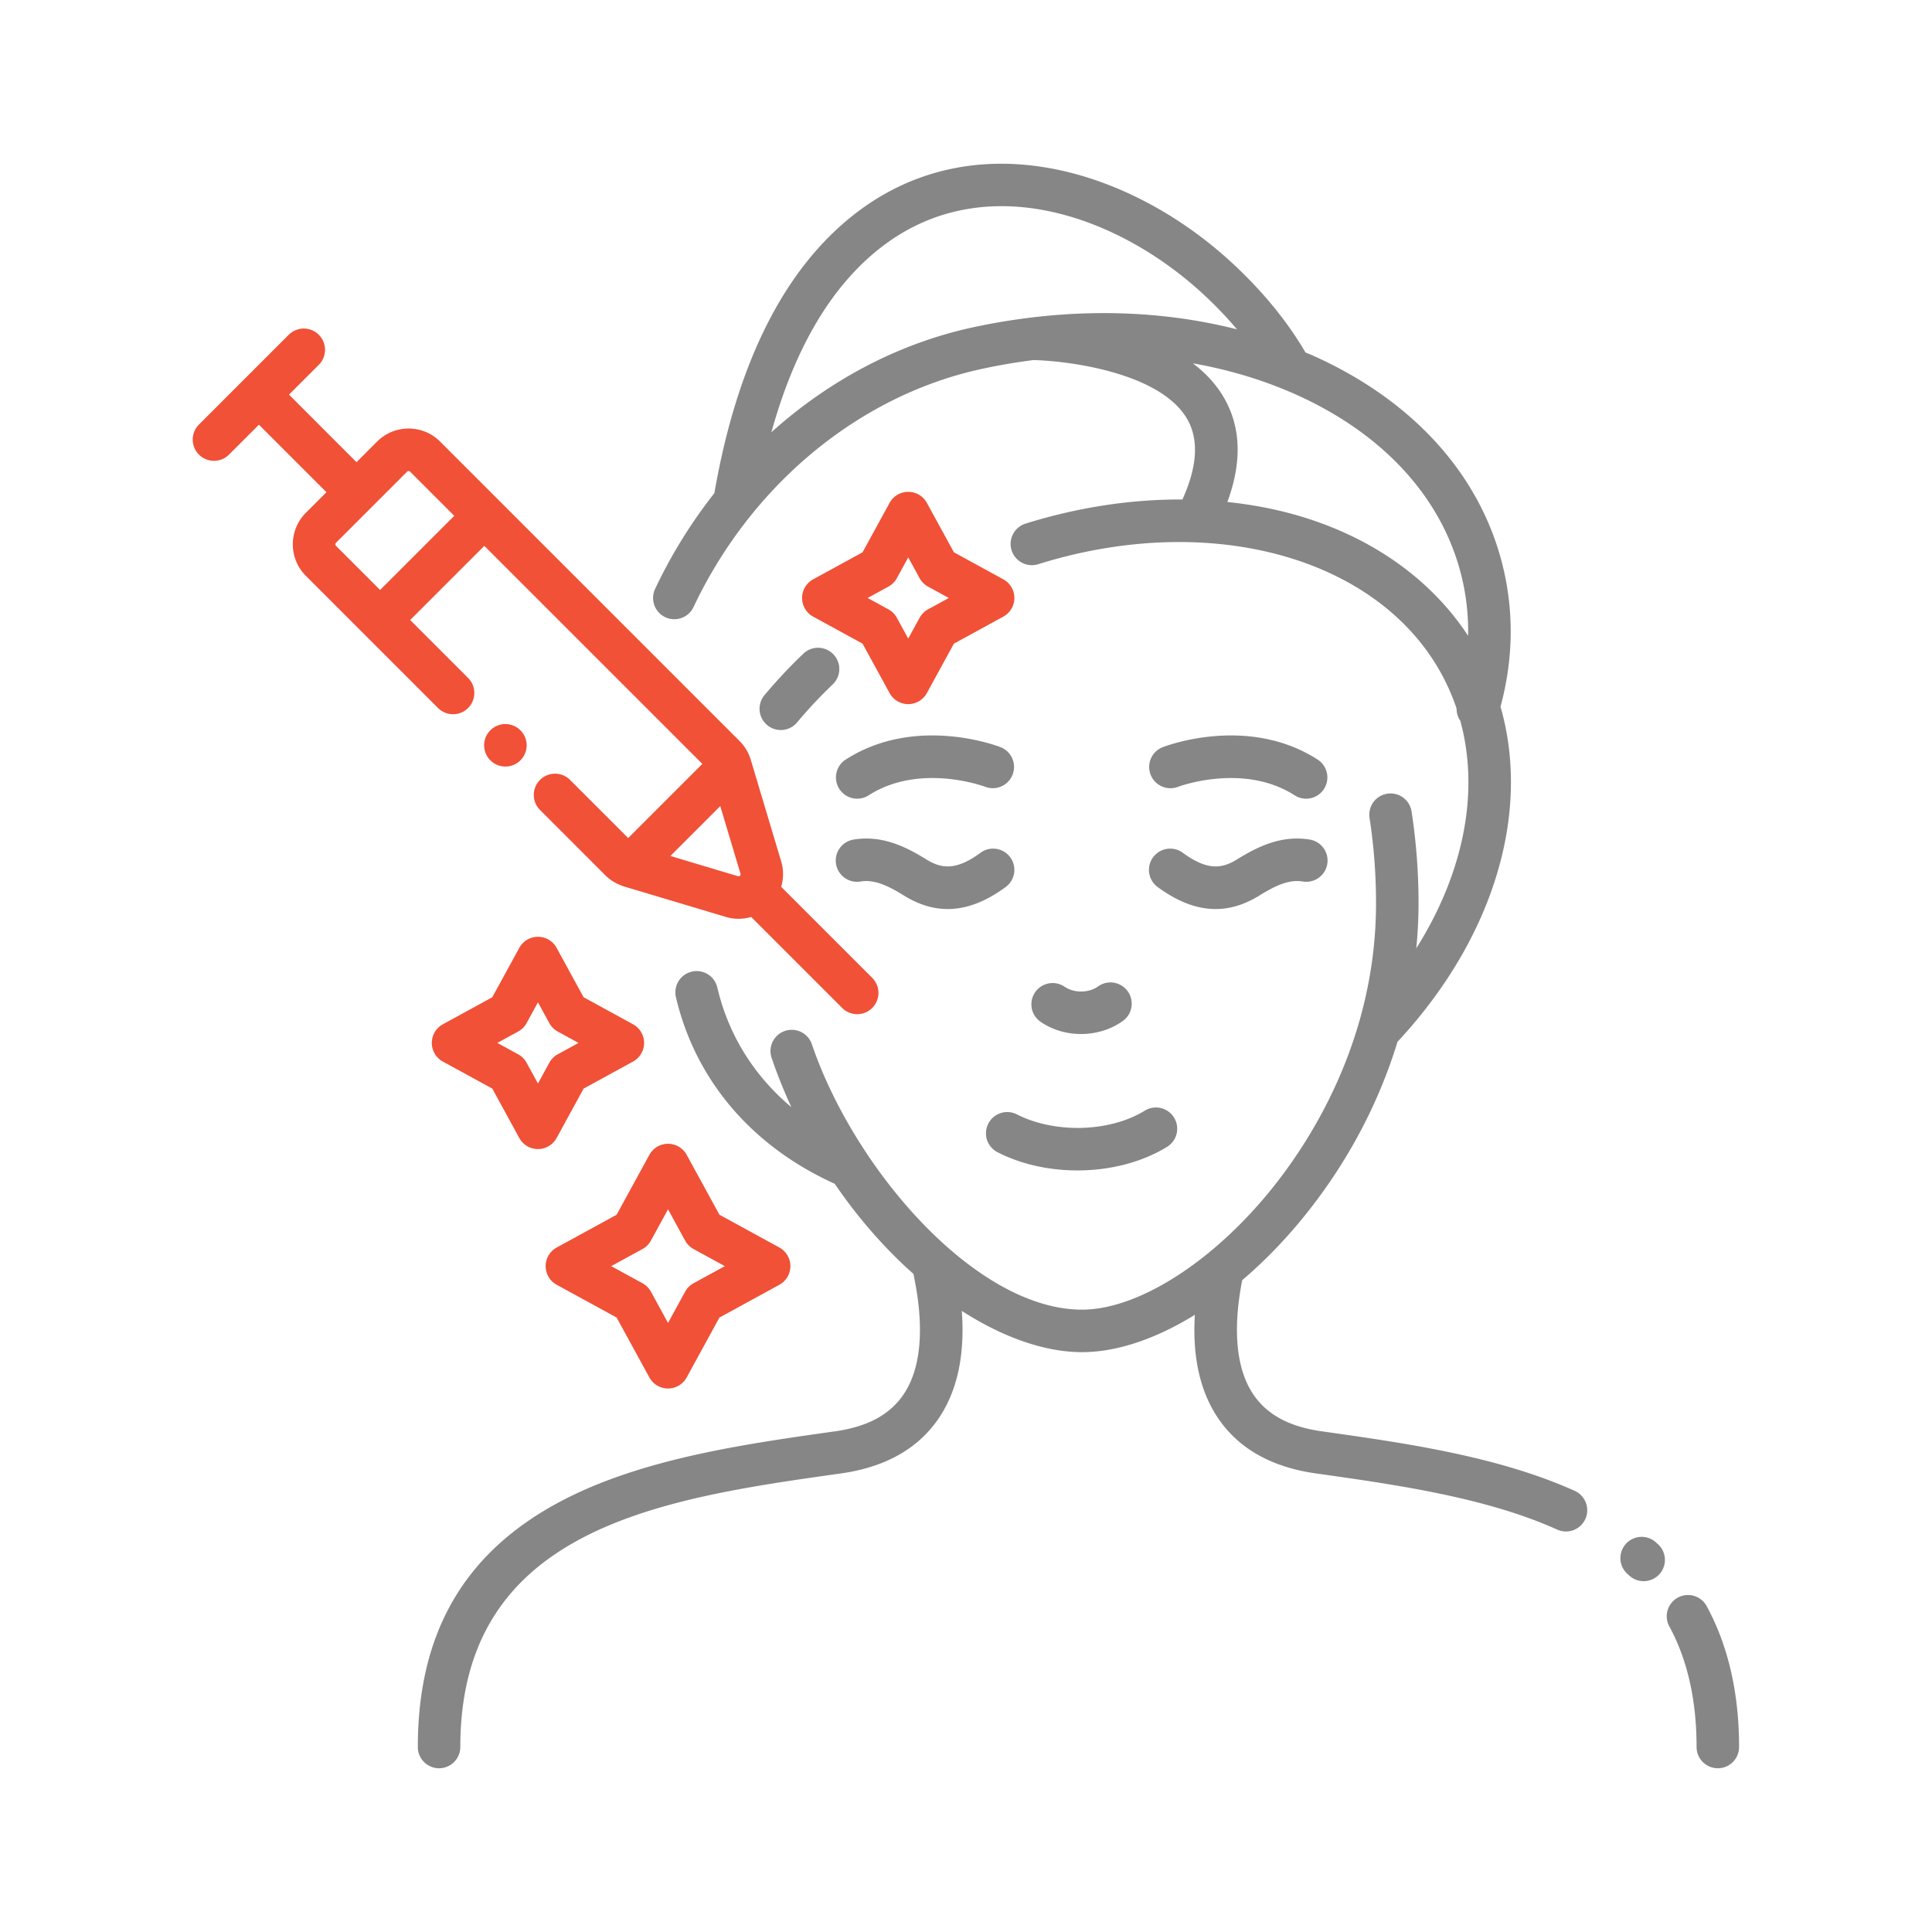
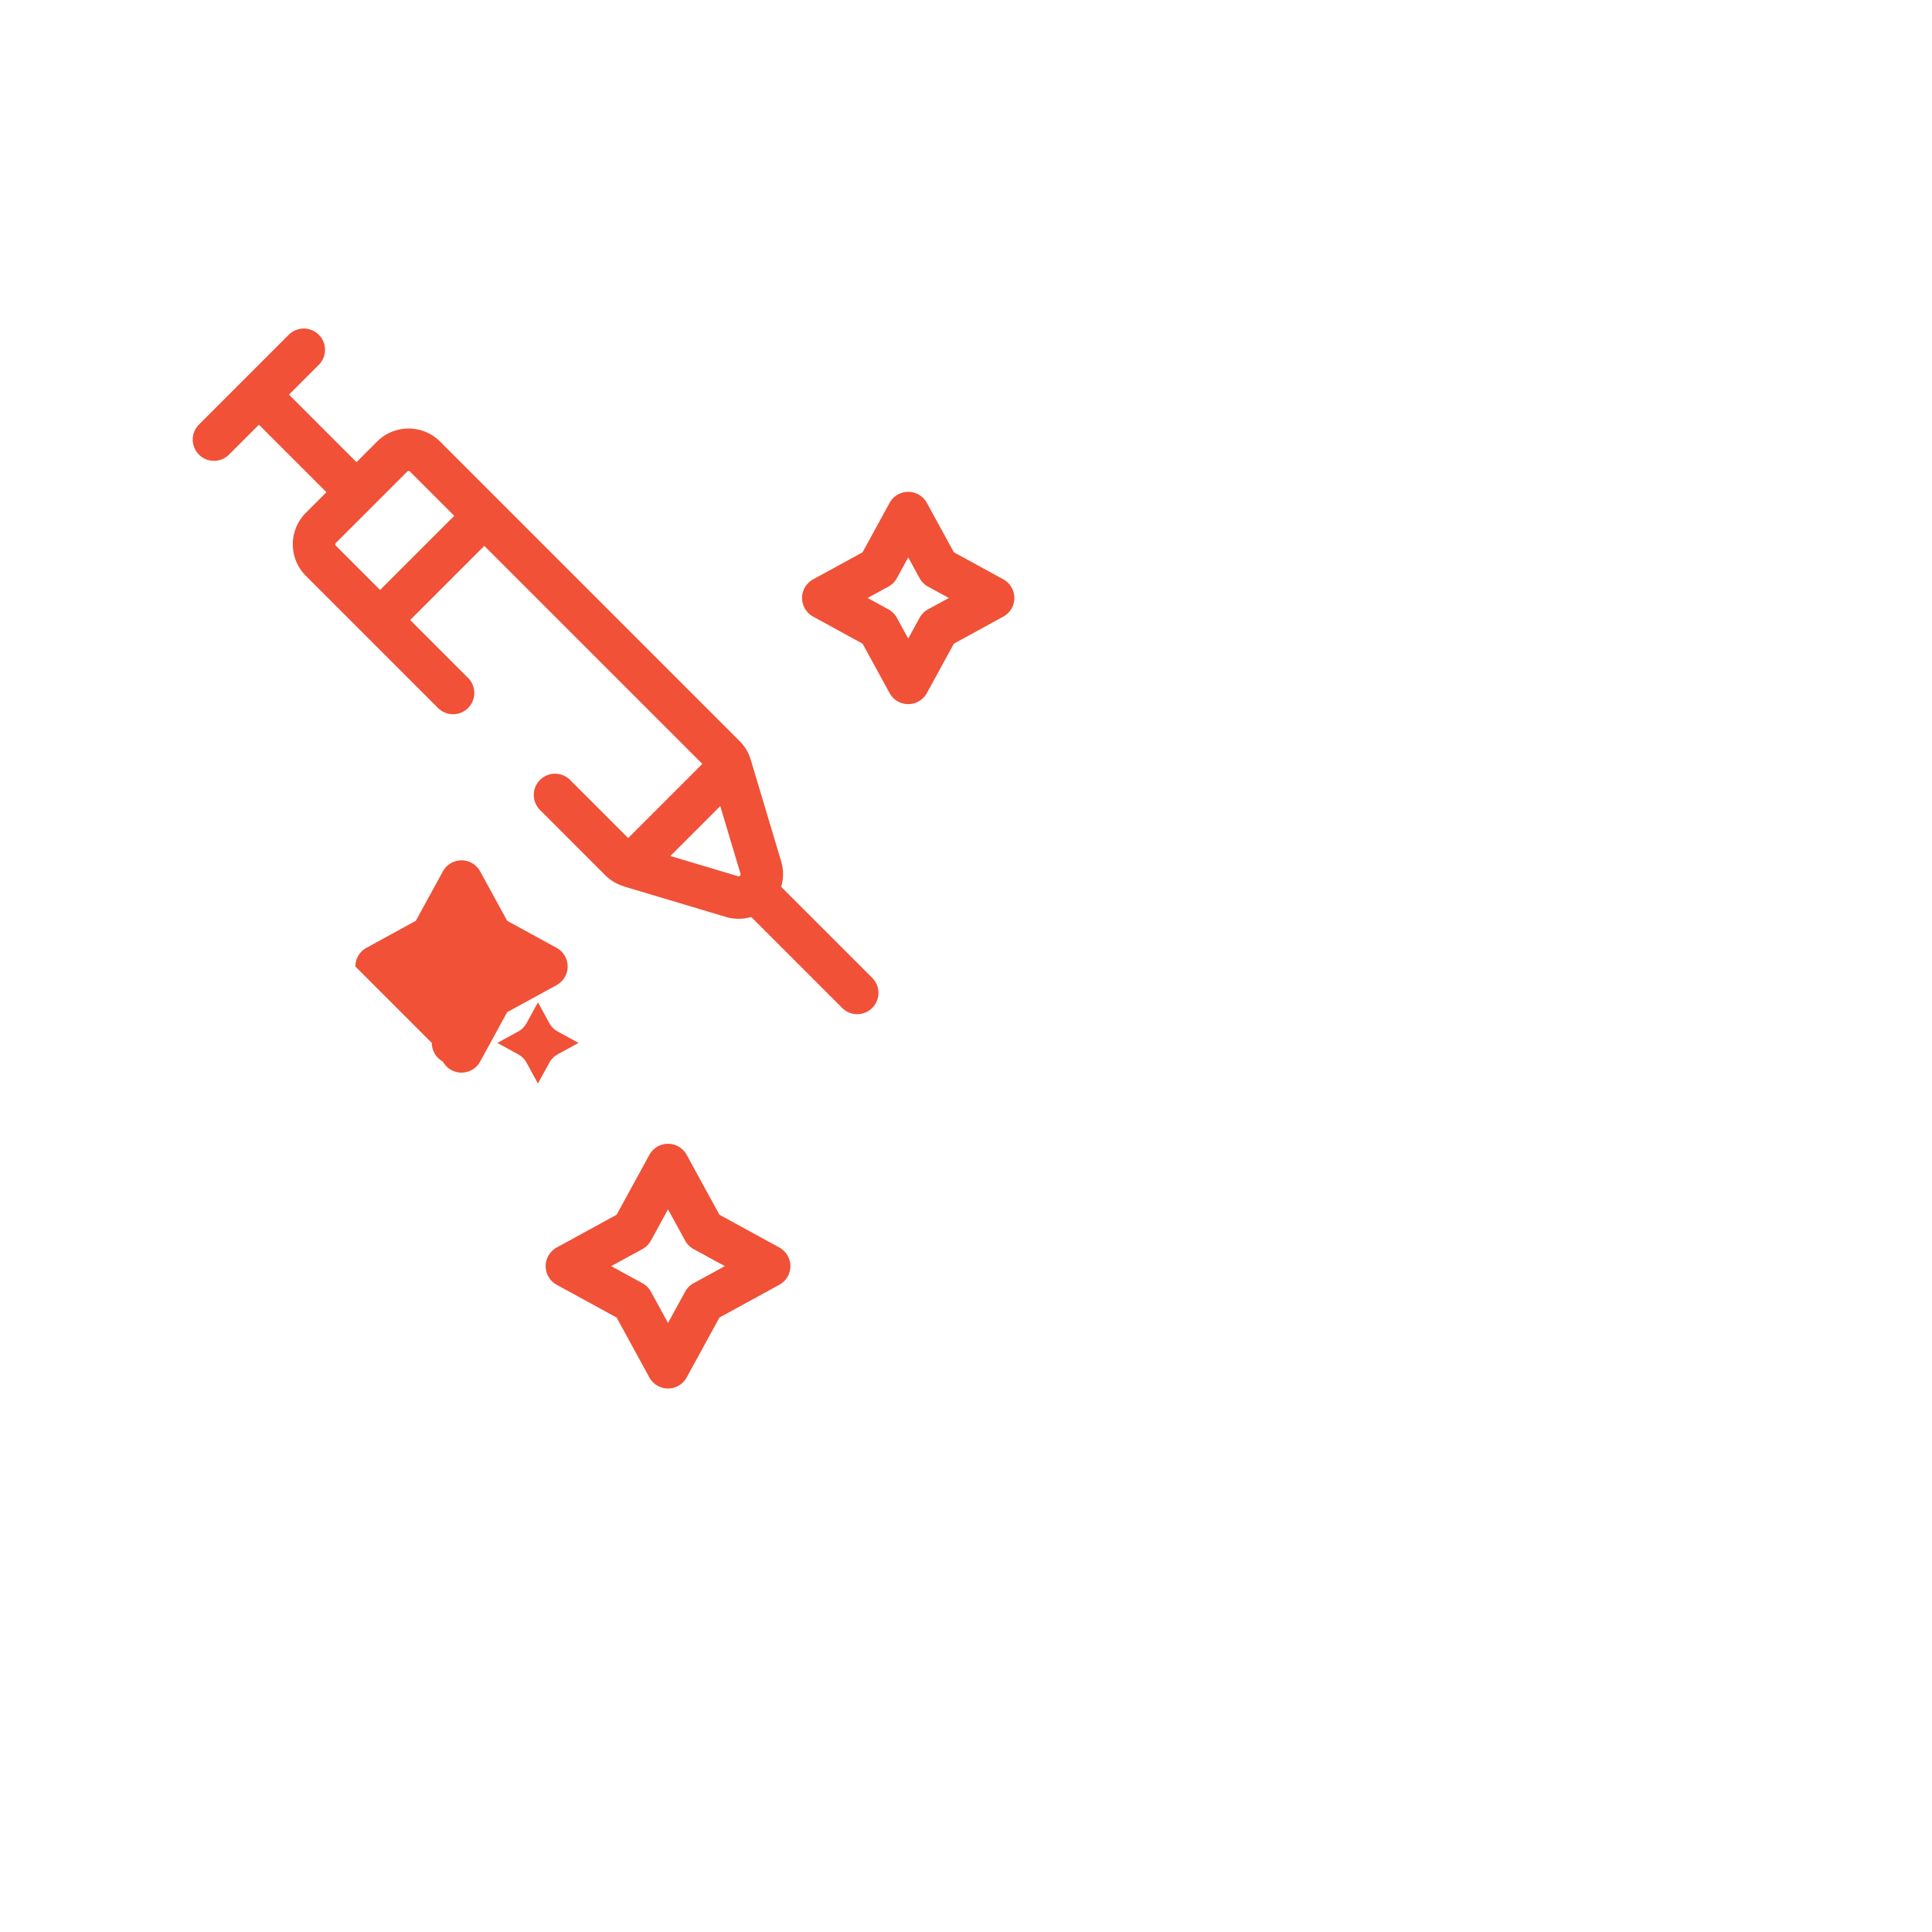
<svg xmlns="http://www.w3.org/2000/svg" width="512" height="512" x="0" y="0" viewBox="0 0 500 500" style="enable-background:new 0 0 512 512" xml:space="preserve" class="">
  <g>
-     <path fill="#f05137" d="m144.08 332.502 15.5 8.477 8.479 15.502a5.5 5.5 0 0 0 9.65 0l8.479-15.502 15.5-8.477a5.5 5.5 0 0 0 .001-9.651l-15.502-8.479-8.478-15.502a5.5 5.5 0 0 0-9.65 0l-8.479 15.502-15.502 8.479a5.5 5.5 0 0 0 .001 9.65zm22.192-9.252a5.496 5.496 0 0 0 2.186-2.186l4.426-8.092 4.426 8.092a5.496 5.496 0 0 0 2.185 2.186l8.093 4.426-8.092 4.425a5.503 5.503 0 0 0-2.186 2.187l-4.426 8.091-4.426-8.091a5.503 5.503 0 0 0-2.187-2.187l-8.091-4.425zM111.753 269.907a5.5 5.5 0 0 0 2.86 4.825l12.788 6.995 6.995 12.788a5.499 5.499 0 0 0 9.65 0l6.995-12.789 12.788-6.994a5.5 5.5 0 0 0 0-9.65l-12.788-6.994-6.994-12.788a5.5 5.5 0 0 0-9.65 0l-6.996 12.787-12.788 6.995a5.5 5.5 0 0 0-2.86 4.825zm22.34-2.942a5.502 5.502 0 0 0 2.186-2.186l2.943-5.378 2.941 5.378a5.496 5.496 0 0 0 2.186 2.186l5.378 2.942-5.378 2.942a5.496 5.496 0 0 0-2.186 2.186l-2.941 5.378-2.943-5.378a5.503 5.503 0 0 0-2.185-2.186l-5.38-2.942zM259.656 149.93l-12.788-6.993-6.994-12.789a5.5 5.5 0 0 0-9.65 0l-6.995 12.788-12.789 6.995a5.5 5.5 0 0 0 0 9.65l12.789 6.995 6.995 12.787a5.499 5.499 0 0 0 9.65 0l6.994-12.788 12.788-6.994a5.5 5.5 0 0 0 0-9.65zm-19.48 7.768a5.496 5.496 0 0 0-2.186 2.186l-2.941 5.378-2.942-5.378a5.503 5.503 0 0 0-2.186-2.186l-5.379-2.942 5.379-2.942a5.502 5.502 0 0 0 2.186-2.186l2.942-5.378 2.941 5.378a5.496 5.496 0 0 0 2.186 2.186l5.379 2.942z" opacity="1" data-original="#fe556e" class="" />
+     <path fill="#f05137" d="m144.08 332.502 15.5 8.477 8.479 15.502a5.5 5.5 0 0 0 9.65 0l8.479-15.502 15.5-8.477a5.5 5.5 0 0 0 .001-9.651l-15.502-8.479-8.478-15.502a5.5 5.5 0 0 0-9.65 0l-8.479 15.502-15.502 8.479a5.5 5.5 0 0 0 .001 9.65zm22.192-9.252a5.496 5.496 0 0 0 2.186-2.186l4.426-8.092 4.426 8.092a5.496 5.496 0 0 0 2.185 2.186l8.093 4.426-8.092 4.425a5.503 5.503 0 0 0-2.186 2.187l-4.426 8.091-4.426-8.091a5.503 5.503 0 0 0-2.187-2.187l-8.091-4.425zM111.753 269.907a5.5 5.5 0 0 0 2.86 4.825a5.499 5.499 0 0 0 9.65 0l6.995-12.789 12.788-6.994a5.5 5.5 0 0 0 0-9.65l-12.788-6.994-6.994-12.788a5.5 5.5 0 0 0-9.65 0l-6.996 12.787-12.788 6.995a5.5 5.5 0 0 0-2.86 4.825zm22.34-2.942a5.502 5.502 0 0 0 2.186-2.186l2.943-5.378 2.941 5.378a5.496 5.496 0 0 0 2.186 2.186l5.378 2.942-5.378 2.942a5.496 5.496 0 0 0-2.186 2.186l-2.941 5.378-2.943-5.378a5.503 5.503 0 0 0-2.185-2.186l-5.38-2.942zM259.656 149.93l-12.788-6.993-6.994-12.789a5.5 5.5 0 0 0-9.65 0l-6.995 12.788-12.789 6.995a5.5 5.5 0 0 0 0 9.65l12.789 6.995 6.995 12.787a5.499 5.499 0 0 0 9.65 0l6.994-12.788 12.788-6.994a5.5 5.5 0 0 0 0-9.65zm-19.48 7.768a5.496 5.496 0 0 0-2.186 2.186l-2.941 5.378-2.942-5.378a5.503 5.503 0 0 0-2.186-2.186l-5.379-2.942 5.379-2.942a5.502 5.502 0 0 0 2.186-2.186l2.942-5.378 2.941 5.378a5.496 5.496 0 0 0 2.186 2.186l5.379 2.942z" opacity="1" data-original="#fe556e" class="" />
    <g fill="#3d3244">
-       <path d="M197.85 179.903a5.5 5.5 0 0 0 8.442 7.054 120.494 120.494 0 0 1 9.219-9.837 5.5 5.5 0 0 0-7.598-7.955 131.843 131.843 0 0 0-10.062 10.738zM279.791 267.602c3.957 0 7.813-1.215 10.855-3.42a5.5 5.5 0 0 0-6.453-8.908c-1.181.856-2.745 1.328-4.402 1.328-1.582 0-3.093-.435-4.254-1.224a5.5 5.5 0 1 0-6.181 9.099c3.01 2.044 6.618 3.125 10.435 3.125zM299.583 229.55c5.161 3.807 10.136 5.707 15.016 5.707 3.802 0 7.548-1.155 11.273-3.46 4.35-2.69 7.757-4.242 11.317-3.66a5.505 5.505 0 0 0 6.312-4.546 5.501 5.501 0 0 0-4.546-6.312c-7.32-1.19-13.394 1.778-18.87 5.163-3.788 2.344-7.615 2.947-13.97-1.744a5.5 5.5 0 0 0-6.532 8.852zM304.884 203.626c.167-.064 16.89-6.316 30.169 2.202a5.495 5.495 0 0 0 7.599-1.66 5.5 5.5 0 0 0-1.66-7.599c-18.062-11.586-39.204-3.543-40.095-3.195a5.492 5.492 0 0 0-3.12 7.105c1.094 2.825 4.27 4.231 7.107 3.147zM216.364 223.59a5.5 5.5 0 0 0 6.312 4.546c3.558-.581 6.968.972 11.316 3.661 3.728 2.306 7.472 3.46 11.276 3.46 4.878 0 9.854-1.9 15.014-5.707a5.5 5.5 0 1 0-6.531-8.852c-6.356 4.688-10.182 4.09-13.973 1.744-5.473-3.385-11.553-6.353-18.868-5.163a5.5 5.5 0 0 0-4.546 6.311zM221.849 206.7a5.473 5.473 0 0 0 2.964-.872c13.272-8.514 29.983-2.273 30.168-2.202a5.5 5.5 0 0 0 3.986-10.252c-.89-.348-22.031-8.392-40.093 3.195a5.5 5.5 0 0 0 2.975 10.13zM441.682 415.659a5.5 5.5 0 0 0-7.461-2.198 5.5 5.5 0 0 0-2.2 7.46c4.678 8.585 7.05 19.083 7.05 31.202a5.5 5.5 0 0 0 11 0c0-13.978-2.823-26.246-8.39-36.464zM428.524 399.136a5.5 5.5 0 1 0-7.328 8.204l.472.425a5.479 5.479 0 0 0 3.71 1.442 5.5 5.5 0 0 0 3.714-9.558z" fill="#868686" opacity="1" data-original="#3d3244" class="" />
-       <path d="M407.537 385.834c-19.935-8.987-44.125-12.399-65.468-15.409-8.218-1.158-13.944-4.186-17.508-9.255-5.721-8.14-4.908-20.523-3.081-29.86 5.369-4.567 10.583-9.873 15.455-15.81 11.356-13.836 19.729-29.487 24.74-45.887 13.491-14.477 22.811-31.012 26.954-47.88 3.311-13.484 3.186-26.703-.295-38.854 3.17-11.75 3.484-23.497.924-34.95-5.408-24.202-22.976-44.055-49.466-55.903-.637-.285-1.292-.539-1.935-.812-4.668-7.986-10.956-15.701-18.757-22.951-13.487-12.532-29.805-21.218-45.95-24.458-18.906-3.793-36.578-.012-51.104 10.934-18.713 14.099-31.21 38.621-37.166 72.886a129.474 129.474 0 0 0-15.336 24.78 5.5 5.5 0 0 0 2.623 7.321 5.497 5.497 0 0 0 7.322-2.623c14.875-31.477 42.52-54.464 73.952-61.487a151.676 151.676 0 0 1 14.015-2.429c9.098.205 32.628 3.233 39.687 15.09 3.17 5.324 2.778 12.378-1.134 20.99-13.277-.068-27.084 2.023-40.603 6.248a5.5 5.5 0 0 0 3.281 10.5c45.197-14.124 89.476-1.44 105.286 30.161a56.173 56.173 0 0 1 2.991 7.199 5.502 5.502 0 0 0 .962 3.167c2.775 10.147 2.808 21.217.02 32.567-2.198 8.951-6.072 17.83-11.412 26.317.383-3.89.583-7.793.583-11.696 0-7.99-.61-15.973-1.81-23.729a5.498 5.498 0 0 0-6.277-4.593 5.5 5.5 0 0 0-4.593 6.277c1.115 7.2 1.68 14.617 1.68 22.045 0 35.726-17.345 62.194-27.684 74.791-15.165 18.476-34.161 30.415-48.396 30.415-27.453 0-58.898-36.233-69.95-68.752a5.5 5.5 0 0 0-10.414 3.54 132.526 132.526 0 0 0 5.133 12.808c-6.173-5.185-11.123-11.38-14.637-18.406a56.875 56.875 0 0 1-4.523-12.557 5.5 5.5 0 0 0-10.715 2.49 67.871 67.871 0 0 0 5.4 14.988c7.276 14.546 19.608 26.033 35.695 33.314 5.46 8 11.723 15.35 18.602 21.73.581.54 1.169 1.054 1.755 1.575 2.102 9.768 3.24 22.852-2.66 31.383-3.555 5.141-9.309 8.208-17.591 9.376-23.48 3.311-50.091 7.064-70.998 18.108-24.9 13.152-37.004 33.952-37.004 63.59a5.5 5.5 0 0 0 11 0c0-56.91 52.35-64.292 98.537-70.805 11.333-1.599 19.78-6.313 25.105-14.012 4.951-7.161 6.998-16.567 6.138-28.052 10.711 6.897 21.55 10.682 31.127 10.682 9.027 0 19.134-3.453 29.188-9.659-.67 11.13 1.444 20.257 6.337 27.218 5.333 7.587 13.735 12.238 24.972 13.823 20.613 2.906 43.978 6.201 62.482 14.544a5.5 5.5 0 0 0 7.274-2.754 5.5 5.5 0 0 0-2.753-7.275zM251.043 84.88c-18.938 4.232-36.603 13.676-51.404 26.98 6.156-22.212 15.88-38.43 29.026-48.336 26.389-19.881 60.674-7.9 82.946 12.797a103.432 103.432 0 0 1 8.53 8.917c-16.9-4.304-35.287-5.32-53.932-2.976-.1.015-.204.018-.302.039a162.34 162.34 0 0 0-14.864 2.58zm84.582 48.47c-5.752-1.655-11.78-2.787-17.982-3.436 3.865-10.46 3.516-19.613-1.06-27.284-1.927-3.23-4.558-6.1-7.873-8.605 9.35 1.662 18.297 4.333 26.59 8.043 23.241 10.394 38.59 27.533 43.224 48.26a59.858 59.858 0 0 1 1.425 14.224c-9.653-14.729-25.122-25.68-44.324-31.202z" fill="#868686" opacity="1" data-original="#3d3244" class="" />
-       <path d="M255.77 290.797a5.5 5.5 0 0 0 2.395 7.4c6.028 3.08 13.185 4.708 20.694 4.708 8.577 0 16.827-2.178 23.23-6.133a5.5 5.5 0 0 0-5.781-9.358c-4.689 2.896-10.886 4.491-17.449 4.491-5.695 0-11.266-1.244-15.688-3.504a5.5 5.5 0 0 0-7.4 2.396z" fill="#868686" opacity="1" data-original="#3d3244" class="" />
-     </g>
-     <path fill="#f05137" d="M126.22 195.94c.2.3.43.58.69.83.25.26.53.49.83.69.3.19.62.36.95.5s.68.25 1.03.32.72.1 1.08.1c.35 0 .72-.03 1.07-.1.35-.07.7-.18 1.03-.32s.65-.31.95-.5c.3-.2.58-.43.83-.69a5.124 5.124 0 0 0 1.19-1.78c.14-.33.25-.68.32-1.03.07-.36.11-.72.11-1.08a5.515 5.515 0 0 0-.43-2.1 5.104 5.104 0 0 0-1.19-1.78c-.25-.26-.53-.49-.83-.69-.3-.2-.62-.37-.95-.5a5.36 5.36 0 0 0-1.03-.32c-.71-.14-1.44-.14-2.15 0-.35.07-.7.18-1.03.32-.33.13-.65.3-.95.5-.3.2-.58.43-.83.69-.26.25-.49.53-.69.83-.2.3-.37.62-.51.95a5.6 5.6 0 0 0-.42 2.1c0 .36.04.72.11 1.08.07.35.18.7.31 1.03.14.33.31.65.51.95z" opacity="1" data-original="#fe556e" class="" />
+       </g>
    <path fill="#f05137" d="M121.142 183.231a5.5 5.5 0 0 0 0-7.778l-14.993-14.993 19.188-19.188 56.425 56.424-19.188 19.189-14.991-14.991a5.5 5.5 0 1 0-7.777 7.778l16.854 16.855a11.547 11.547 0 0 0 4.293 2.69c.065.027.13.047.196.072.12.04.236.095.358.132l26.322 7.876a11.505 11.505 0 0 0 6.577.009l23.55 23.55c1.072 1.073 2.48 1.61 3.888 1.61s2.815-.537 3.889-1.61a5.5 5.5 0 0 0 0-7.779l-23.564-23.564c.621-2.105.66-4.377.006-6.561l-7.876-26.321a11.56 11.56 0 0 0-2.893-4.846l-77.51-77.51c-4.494-4.493-11.804-4.493-16.298 0l-5.334 5.334-17.477-17.477 7.69-7.69a5.5 5.5 0 1 0-7.777-7.779l-23.159 23.159a5.5 5.5 0 1 0 7.777 7.778l7.691-7.69 17.477 17.476-5.335 5.335c-4.492 4.493-4.492 11.804.001 16.298l34.212 34.212a5.5 5.5 0 0 0 7.778 0zm52.347 38.294 12.913-12.913 5.235 17.494c.028.097.089.3-.132.521-.223.223-.425.162-.523.132zm-86.56-81.026 18.446-18.445a.527.527 0 0 1 .744 0l11.44 11.44-19.188 19.188-11.44-11.44a.527.527 0 0 1-.001-.743z" opacity="1" data-original="#fe556e" class="" />
  </g>
</svg>